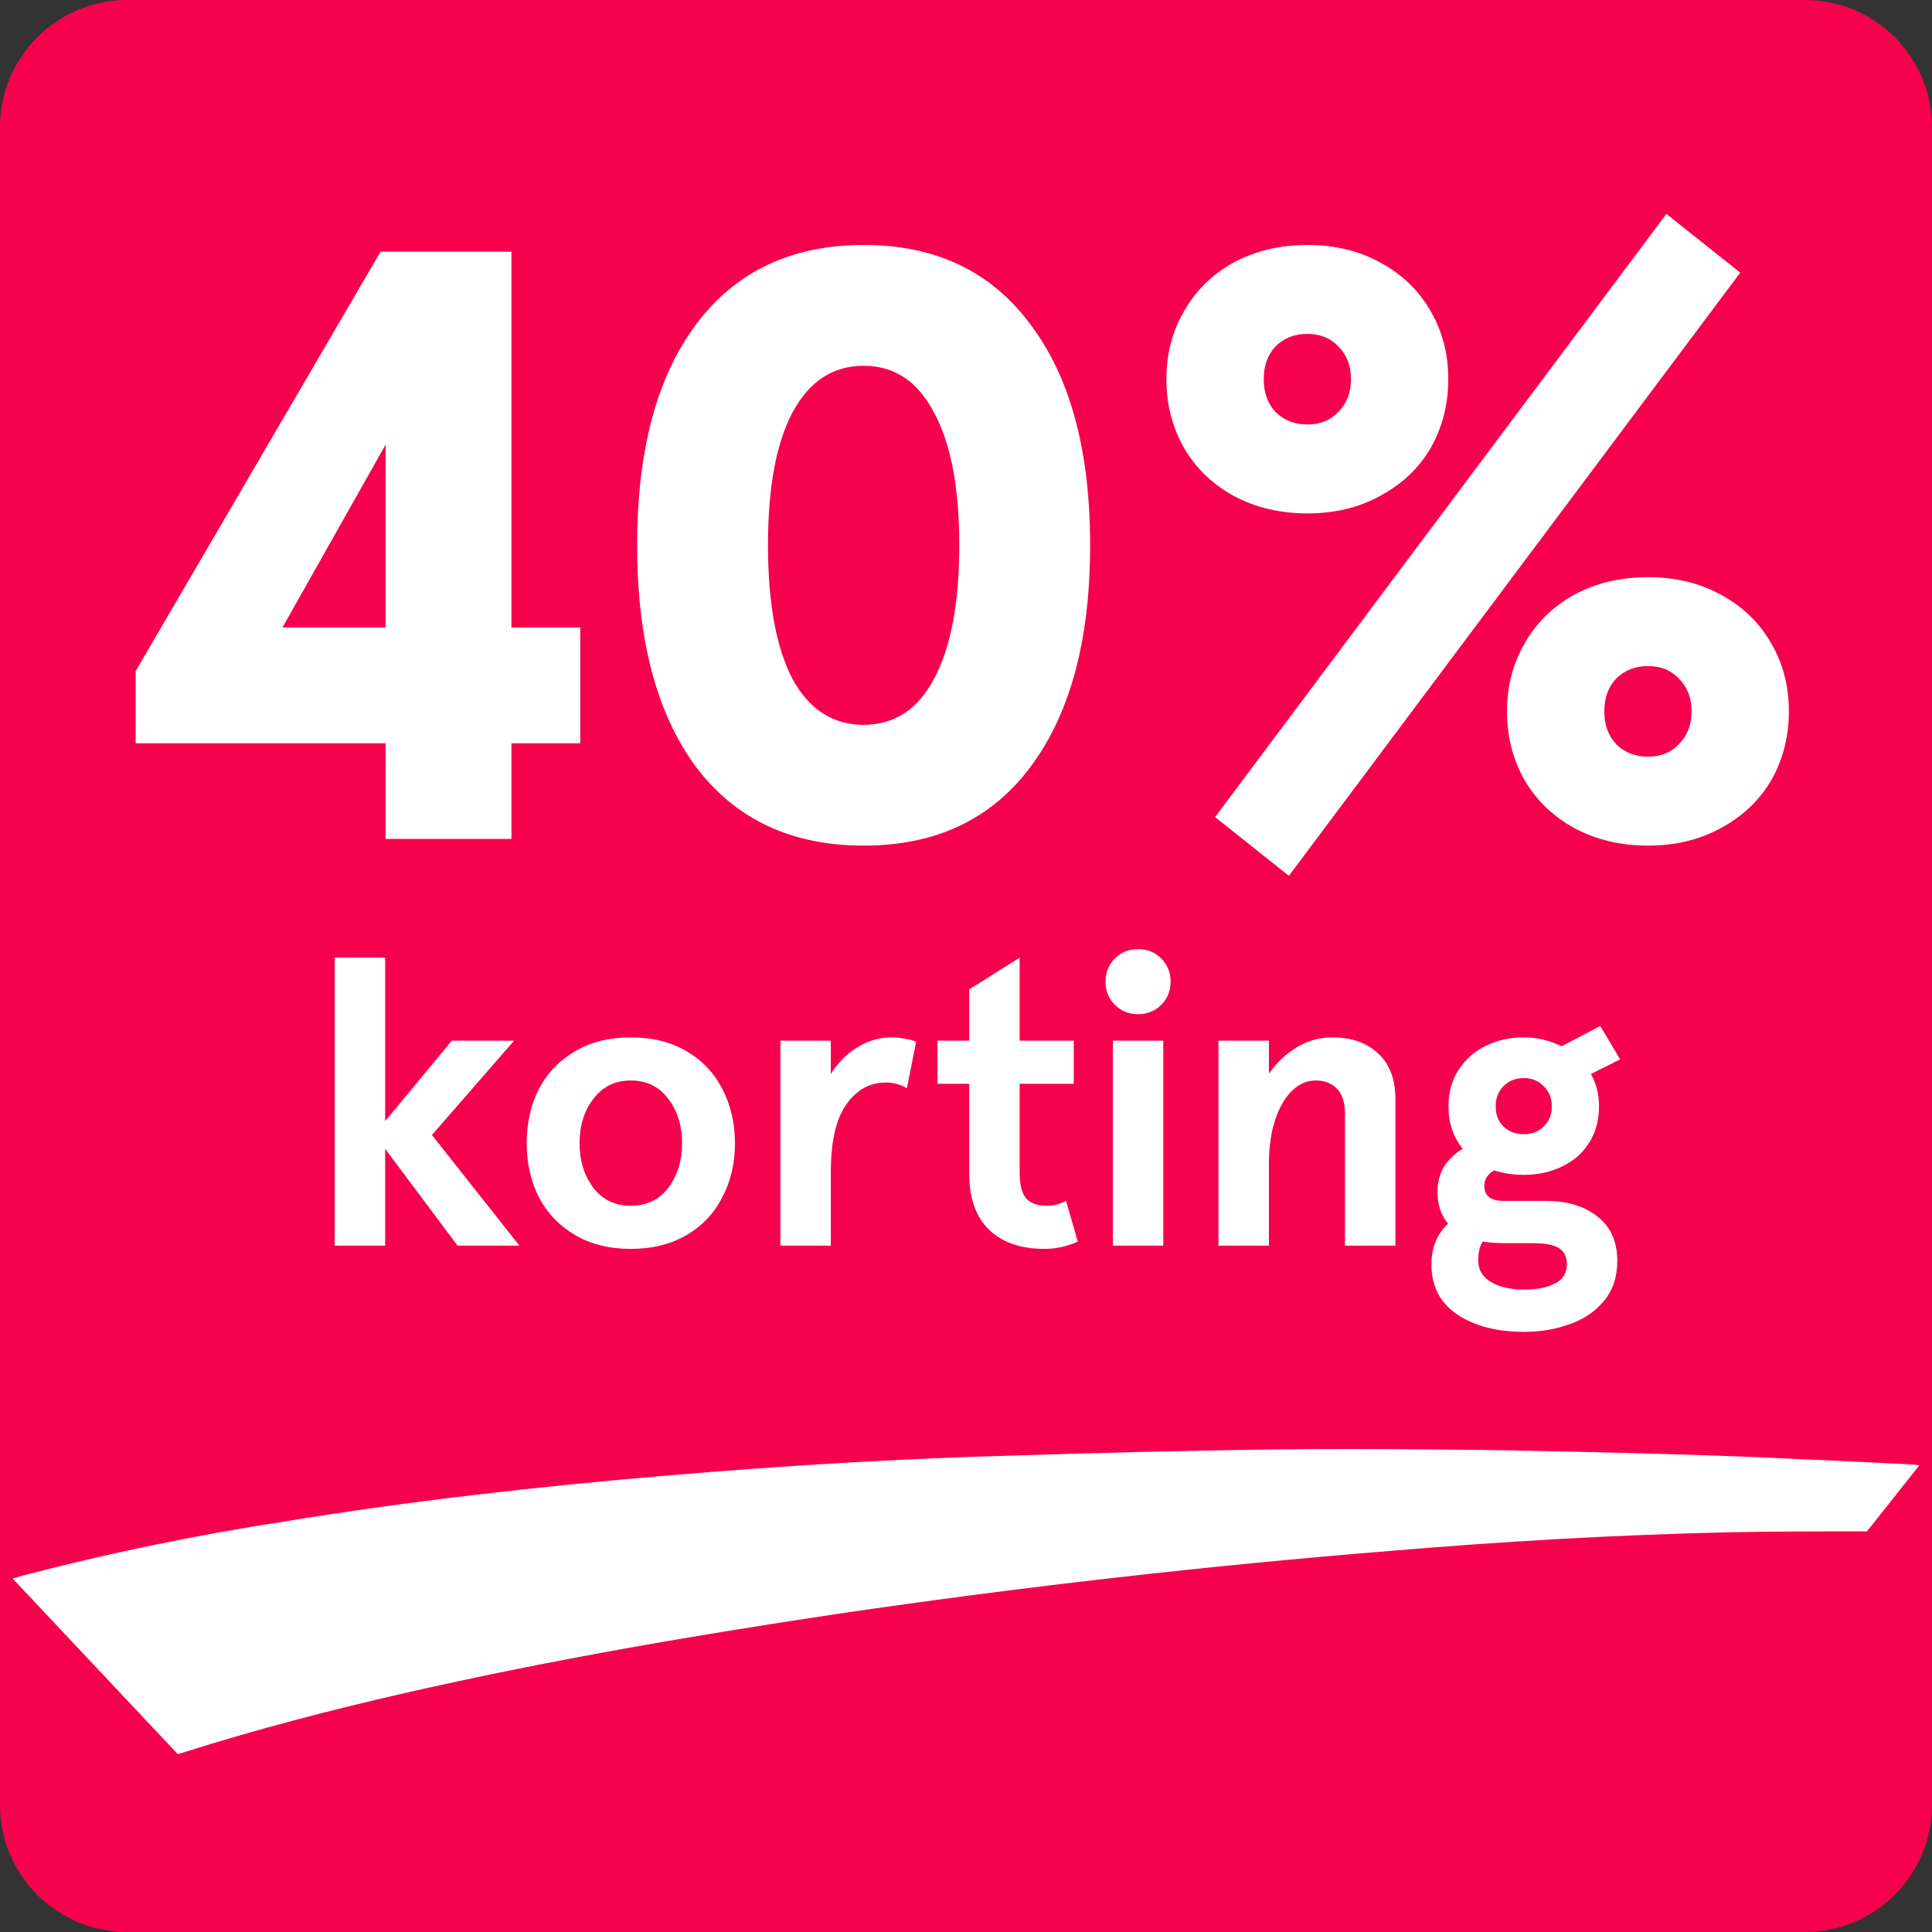
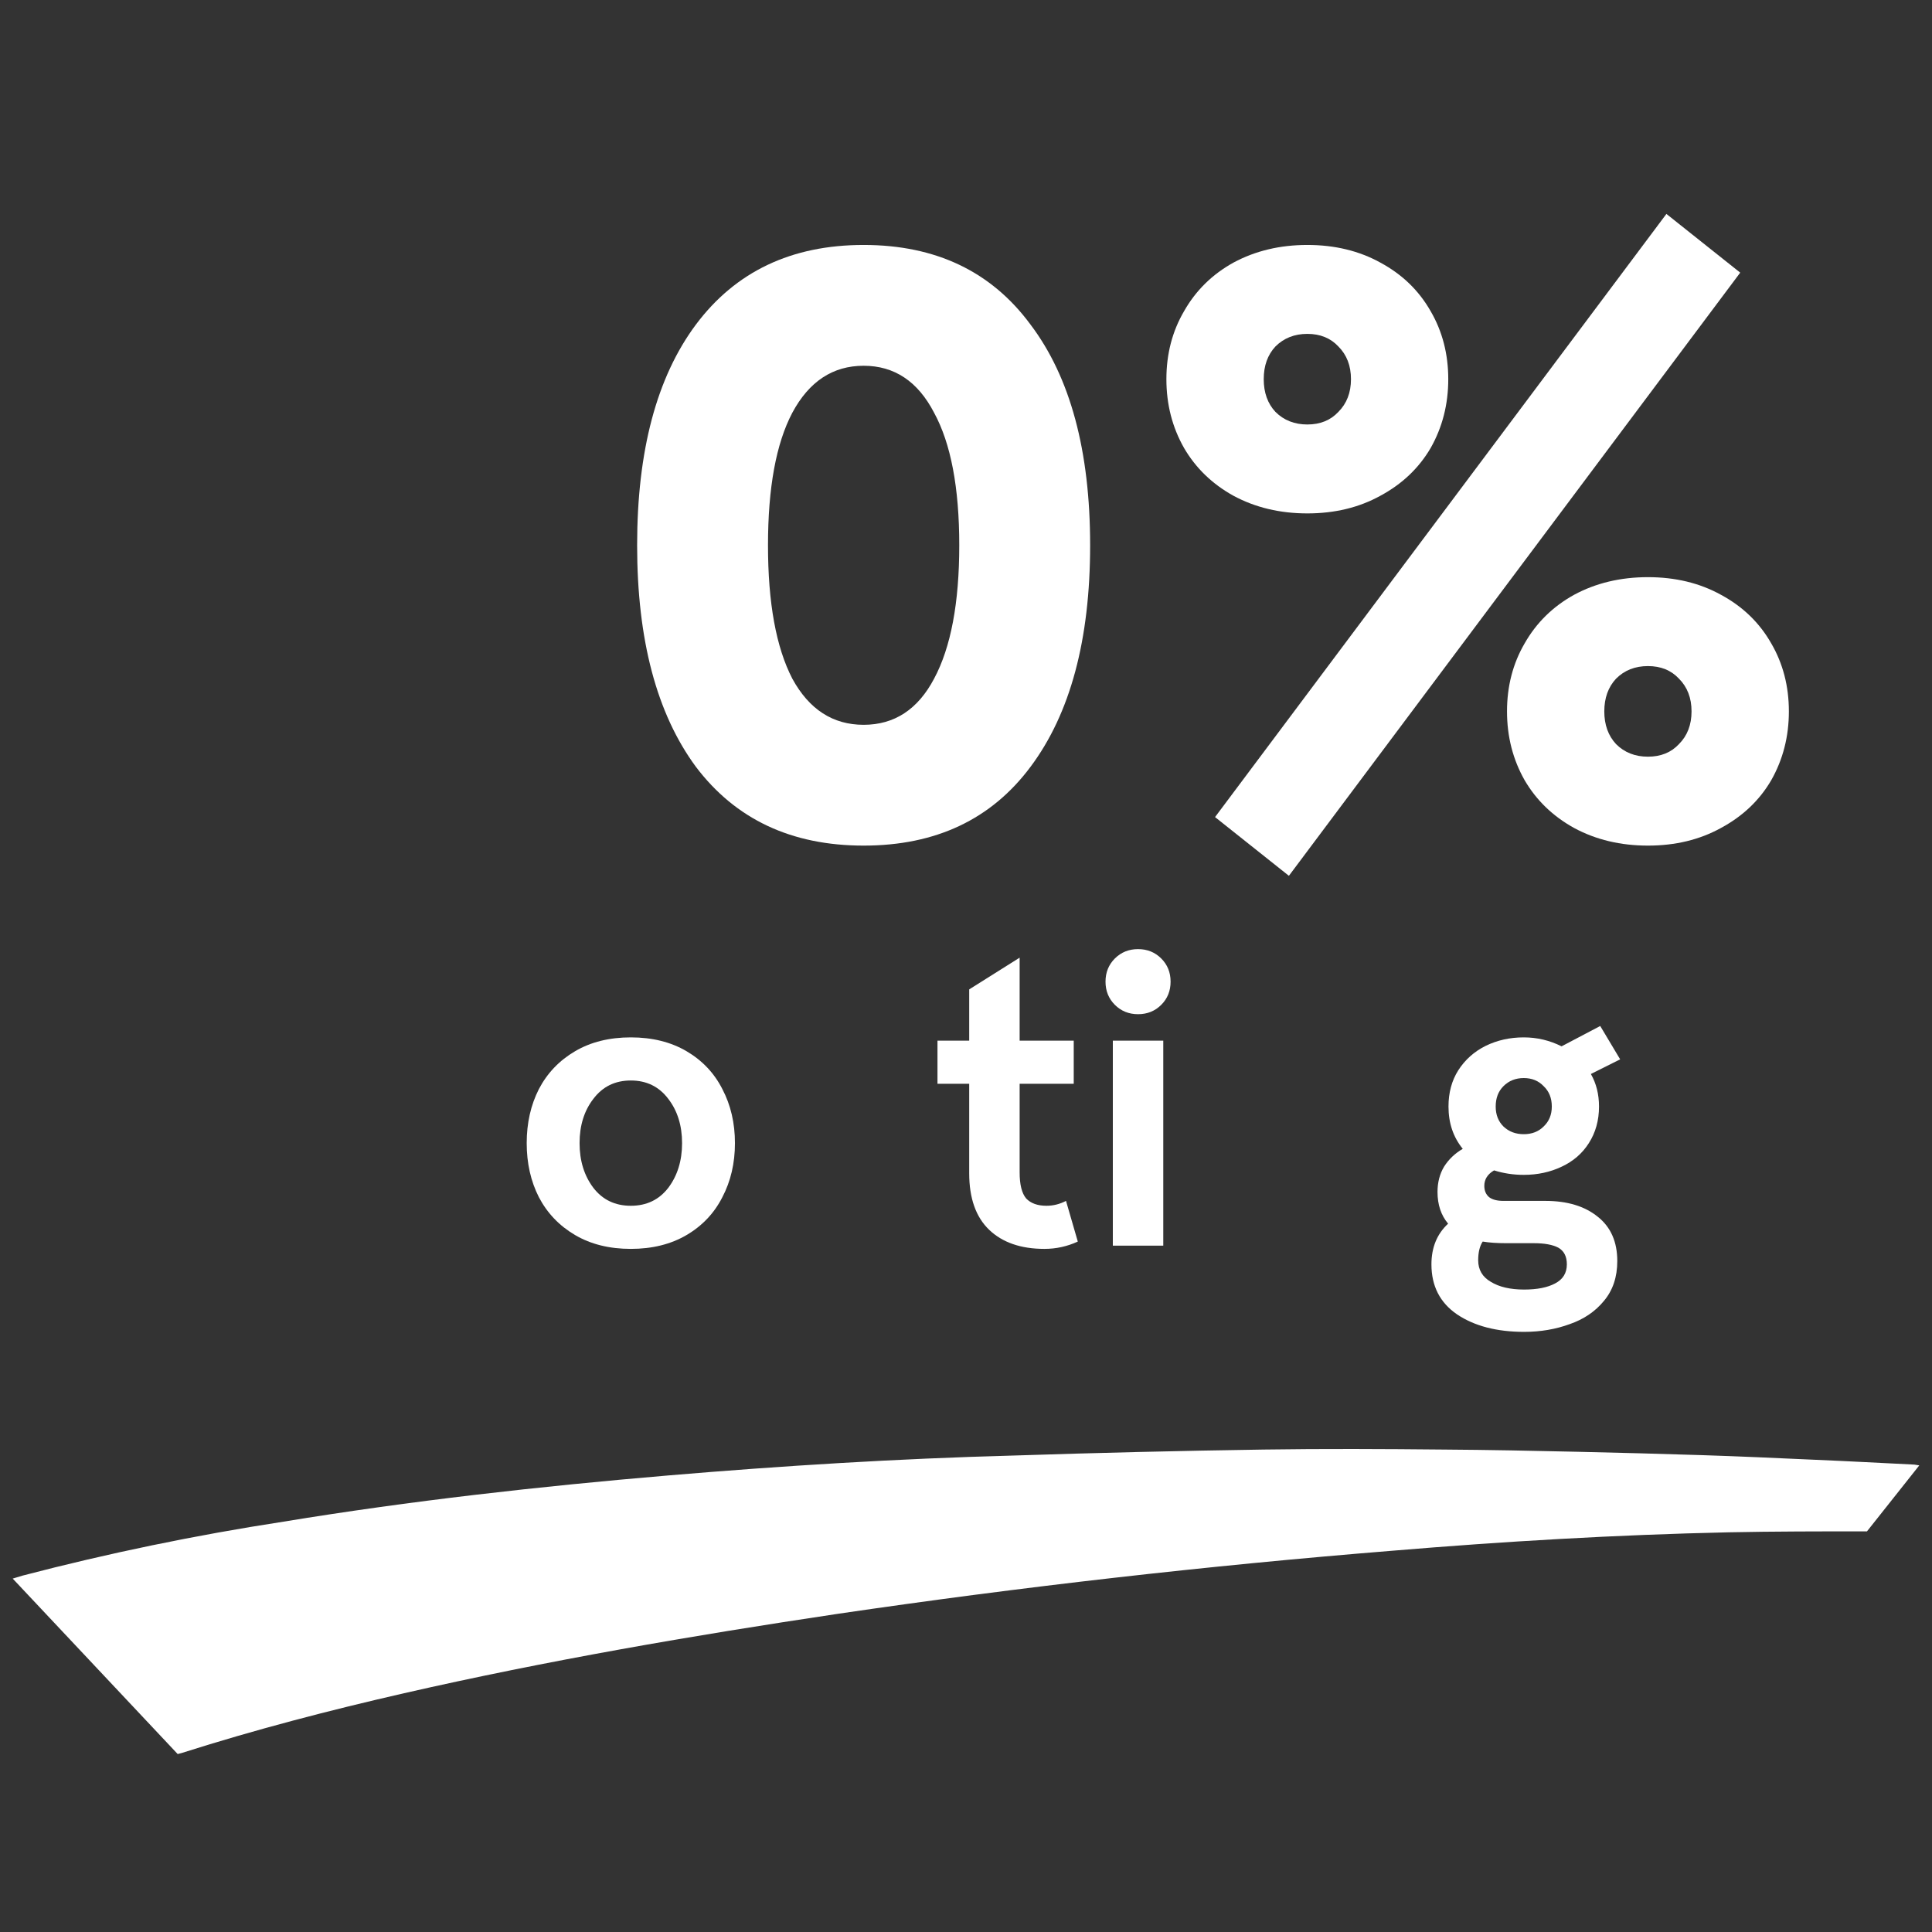
<svg xmlns="http://www.w3.org/2000/svg" width="76" height="76" viewBox="0 0 76 76" fill="none">
  <rect x="0" y="0" width="76" height="76" fill="#333333" stroke="none" />
-   <path d="M0 5C0 2.239 2.239 0 5 0H71C73.761 0 76 2.239 76 5V71C76 73.761 73.761 76 71 76H5C2.239 76 0 73.761 0 71V5Z" fill="#F6024C" />
  <path d="M73.442 60.24C71.618 60.24 69.797 60.24 68.007 60.277C63.583 60.374 59.161 60.634 54.744 61.004C47.451 61.594 40.186 62.421 32.948 63.485C27.223 64.341 21.532 65.32 15.9 66.606C12.962 67.278 10.054 68.035 7.181 68.948L6.99 69L0.5 62.098L0.89 61.98C4.271 61.097 7.698 60.389 11.155 59.858C16.151 59.037 21.215 58.471 26.279 58.041C30.793 57.659 35.317 57.379 39.84 57.258C43.124 57.15 46.413 57.071 49.706 57.022C52.07 56.987 54.429 56.999 56.788 57.022C58.553 57.034 60.326 57.069 62.093 57.11C63.708 57.146 65.332 57.19 66.966 57.242C68.419 57.289 69.843 57.353 71.284 57.419C72.628 57.475 73.969 57.548 75.311 57.614L75.5 57.645" fill="white" />
-   <path d="M15.169 29.238H5.336V26.4L14.972 9.9H20.119V24.684H22.826V29.238H20.119V33H15.169V29.238ZM15.169 24.684V17.49L11.111 24.684H15.169Z" fill="white" />
  <path d="M33.973 33.264C31.135 33.264 28.935 32.23 27.373 30.162C25.833 28.072 25.063 25.168 25.063 21.45C25.063 17.732 25.833 14.839 27.373 12.771C28.935 10.681 31.135 9.636 33.973 9.636C36.811 9.636 39 10.681 40.54 12.771C42.102 14.839 42.883 17.732 42.883 21.45C42.883 25.168 42.102 28.072 40.54 30.162C39 32.23 36.811 33.264 33.973 33.264ZM33.973 28.512C35.183 28.512 36.107 27.907 36.745 26.697C37.405 25.465 37.735 23.716 37.735 21.45C37.735 19.184 37.405 17.446 36.745 16.236C36.107 15.004 35.183 14.388 33.973 14.388C32.763 14.388 31.828 15.004 31.168 16.236C30.53 17.446 30.211 19.184 30.211 21.45C30.211 23.716 30.53 25.465 31.168 26.697C31.828 27.907 32.763 28.512 33.973 28.512Z" fill="white" />
  <path d="M47.797 32.142L65.552 8.415L68.456 10.725L50.702 34.452L47.797 32.142ZM51.428 20.196C50.349 20.196 49.382 19.965 48.523 19.503C47.688 19.041 47.038 18.414 46.577 17.622C46.114 16.808 45.883 15.906 45.883 14.916C45.883 13.926 46.114 13.035 46.577 12.243C47.038 11.429 47.688 10.791 48.523 10.329C49.382 9.867 50.349 9.636 51.428 9.636C52.505 9.636 53.462 9.867 54.298 10.329C55.157 10.791 55.816 11.429 56.279 12.243C56.74 13.035 56.971 13.926 56.971 14.916C56.971 15.906 56.74 16.808 56.279 17.622C55.816 18.414 55.157 19.041 54.298 19.503C53.462 19.965 52.505 20.196 51.428 20.196ZM51.428 16.698C51.934 16.698 52.34 16.533 52.648 16.203C52.978 15.873 53.144 15.444 53.144 14.916C53.144 14.388 52.978 13.959 52.648 13.629C52.34 13.299 51.934 13.134 51.428 13.134C50.922 13.134 50.504 13.299 50.173 13.629C49.865 13.959 49.712 14.388 49.712 14.916C49.712 15.444 49.865 15.873 50.173 16.203C50.504 16.533 50.922 16.698 51.428 16.698ZM64.826 33.264C63.748 33.264 62.779 33.033 61.922 32.571C61.086 32.109 60.437 31.482 59.974 30.69C59.513 29.876 59.282 28.974 59.282 27.984C59.282 26.994 59.513 26.103 59.974 25.311C60.437 24.497 61.086 23.859 61.922 23.397C62.779 22.935 63.748 22.704 64.826 22.704C65.903 22.704 66.861 22.935 67.697 23.397C68.555 23.859 69.215 24.497 69.677 25.311C70.138 26.103 70.37 26.994 70.37 27.984C70.37 28.974 70.138 29.876 69.677 30.69C69.215 31.482 68.555 32.109 67.697 32.571C66.861 33.033 65.903 33.264 64.826 33.264ZM64.826 29.766C65.332 29.766 65.739 29.601 66.046 29.271C66.376 28.941 66.541 28.512 66.541 27.984C66.541 27.456 66.376 27.027 66.046 26.697C65.739 26.367 65.332 26.202 64.826 26.202C64.32 26.202 63.901 26.367 63.572 26.697C63.264 27.027 63.109 27.456 63.109 27.984C63.109 28.512 63.264 28.941 63.572 29.271C63.901 29.601 64.32 29.766 64.826 29.766Z" fill="white" />
-   <path d="M13.167 37.672H15.151V44.104L17.775 40.936H20.223L16.991 44.648L20.431 49H17.999L15.151 45.192V49H13.167V37.672Z" fill="white" />
  <path d="M24.815 49.128C23.972 49.128 23.241 48.947 22.623 48.584C22.004 48.221 21.529 47.725 21.199 47.096C20.879 46.467 20.719 45.757 20.719 44.968C20.719 44.179 20.879 43.469 21.199 42.84C21.529 42.211 22.004 41.715 22.623 41.352C23.241 40.989 23.972 40.808 24.815 40.808C25.657 40.808 26.388 40.989 27.007 41.352C27.625 41.715 28.095 42.211 28.415 42.84C28.745 43.469 28.911 44.179 28.911 44.968C28.911 45.757 28.745 46.467 28.415 47.096C28.095 47.725 27.625 48.221 27.007 48.584C26.388 48.947 25.657 49.128 24.815 49.128ZM24.815 47.432C25.433 47.432 25.924 47.197 26.287 46.728C26.649 46.248 26.831 45.661 26.831 44.968C26.831 44.275 26.649 43.693 26.287 43.224C25.924 42.744 25.433 42.504 24.815 42.504C24.196 42.504 23.706 42.744 23.343 43.224C22.98 43.693 22.799 44.275 22.799 44.968C22.799 45.661 22.98 46.248 23.343 46.728C23.706 47.197 24.196 47.432 24.815 47.432Z" fill="white" />
-   <path d="M32.682 40.936V42.248C32.97 41.789 33.322 41.437 33.738 41.192C34.154 40.936 34.597 40.808 35.066 40.808C35.365 40.808 35.69 40.861 36.042 40.968L35.674 42.808C35.429 42.659 35.151 42.584 34.842 42.584C34.213 42.584 33.696 42.872 33.29 43.448C32.885 44.013 32.682 44.909 32.682 46.136V49H30.698V40.936H32.682Z" fill="white" />
  <path d="M41.086 49.128C40.158 49.128 39.433 48.877 38.91 48.376C38.388 47.875 38.126 47.133 38.126 46.152V42.632H36.878V40.936H38.126V38.92L40.11 37.672V40.936H42.238V42.632H40.11V46.12C40.11 46.6 40.196 46.941 40.366 47.144C40.548 47.336 40.814 47.432 41.166 47.432C41.433 47.432 41.689 47.368 41.934 47.24L42.398 48.84C41.982 49.032 41.545 49.128 41.086 49.128Z" fill="white" />
  <path d="M43.776 40.936H45.76V49H43.776V40.936ZM44.768 39.896C44.406 39.896 44.102 39.773 43.856 39.528C43.611 39.283 43.488 38.979 43.488 38.616C43.488 38.253 43.611 37.949 43.856 37.704C44.102 37.459 44.406 37.336 44.768 37.336C45.131 37.336 45.435 37.459 45.68 37.704C45.926 37.949 46.048 38.253 46.048 38.616C46.048 38.979 45.926 39.283 45.68 39.528C45.435 39.773 45.131 39.896 44.768 39.896Z" fill="white" />
-   <path d="M49.916 40.936V42.232C50.226 41.795 50.594 41.448 51.02 41.192C51.447 40.936 51.911 40.808 52.413 40.808C53.159 40.808 53.757 41.016 54.205 41.432C54.663 41.848 54.892 42.451 54.892 43.24V49H52.908V43.832C52.908 43.373 52.802 43.037 52.589 42.824C52.386 42.611 52.108 42.504 51.757 42.504C51.426 42.504 51.122 42.632 50.844 42.888C50.567 43.144 50.343 43.523 50.172 44.024C50.002 44.515 49.916 45.101 49.916 45.784V49H47.932V40.936H49.916Z" fill="white" />
  <path d="M59.956 52.392C58.879 52.392 57.999 52.163 57.316 51.704C56.645 51.245 56.309 50.589 56.309 49.736C56.309 49.075 56.527 48.541 56.965 48.136C56.687 47.805 56.548 47.389 56.548 46.888C56.548 46.515 56.634 46.184 56.804 45.896C56.986 45.608 57.231 45.373 57.541 45.192C57.167 44.733 56.98 44.179 56.98 43.528C56.98 42.984 57.108 42.509 57.364 42.104C57.631 41.688 57.989 41.368 58.437 41.144C58.895 40.92 59.397 40.808 59.941 40.808C60.463 40.808 60.959 40.925 61.428 41.16L62.949 40.36L63.733 41.672L62.581 42.248C62.794 42.621 62.901 43.048 62.901 43.528C62.901 44.072 62.767 44.552 62.501 44.968C62.245 45.373 61.887 45.683 61.428 45.896C60.98 46.109 60.484 46.216 59.941 46.216C59.535 46.216 59.146 46.157 58.773 46.04C58.517 46.189 58.389 46.392 58.389 46.648C58.389 46.84 58.453 46.989 58.581 47.096C58.709 47.192 58.895 47.24 59.141 47.24H60.788C61.653 47.24 62.34 47.448 62.852 47.864C63.364 48.269 63.62 48.851 63.62 49.608C63.62 50.237 63.444 50.76 63.093 51.176C62.751 51.592 62.303 51.896 61.748 52.088C61.194 52.291 60.596 52.392 59.956 52.392ZM59.941 44.616C60.261 44.616 60.522 44.515 60.724 44.312C60.938 44.109 61.044 43.848 61.044 43.528C61.044 43.197 60.938 42.931 60.724 42.728C60.522 42.515 60.261 42.408 59.941 42.408C59.62 42.408 59.354 42.515 59.141 42.728C58.938 42.931 58.837 43.197 58.837 43.528C58.837 43.848 58.938 44.109 59.141 44.312C59.354 44.515 59.62 44.616 59.941 44.616ZM59.956 50.728C60.468 50.728 60.874 50.648 61.172 50.488C61.482 50.328 61.636 50.077 61.636 49.736C61.636 49.427 61.525 49.208 61.3 49.08C61.077 48.963 60.757 48.904 60.34 48.904H59.252C58.89 48.904 58.581 48.883 58.325 48.84C58.207 49.021 58.148 49.267 58.148 49.576C58.148 49.949 58.314 50.232 58.645 50.424C58.975 50.627 59.413 50.728 59.956 50.728Z" fill="white" />
</svg>